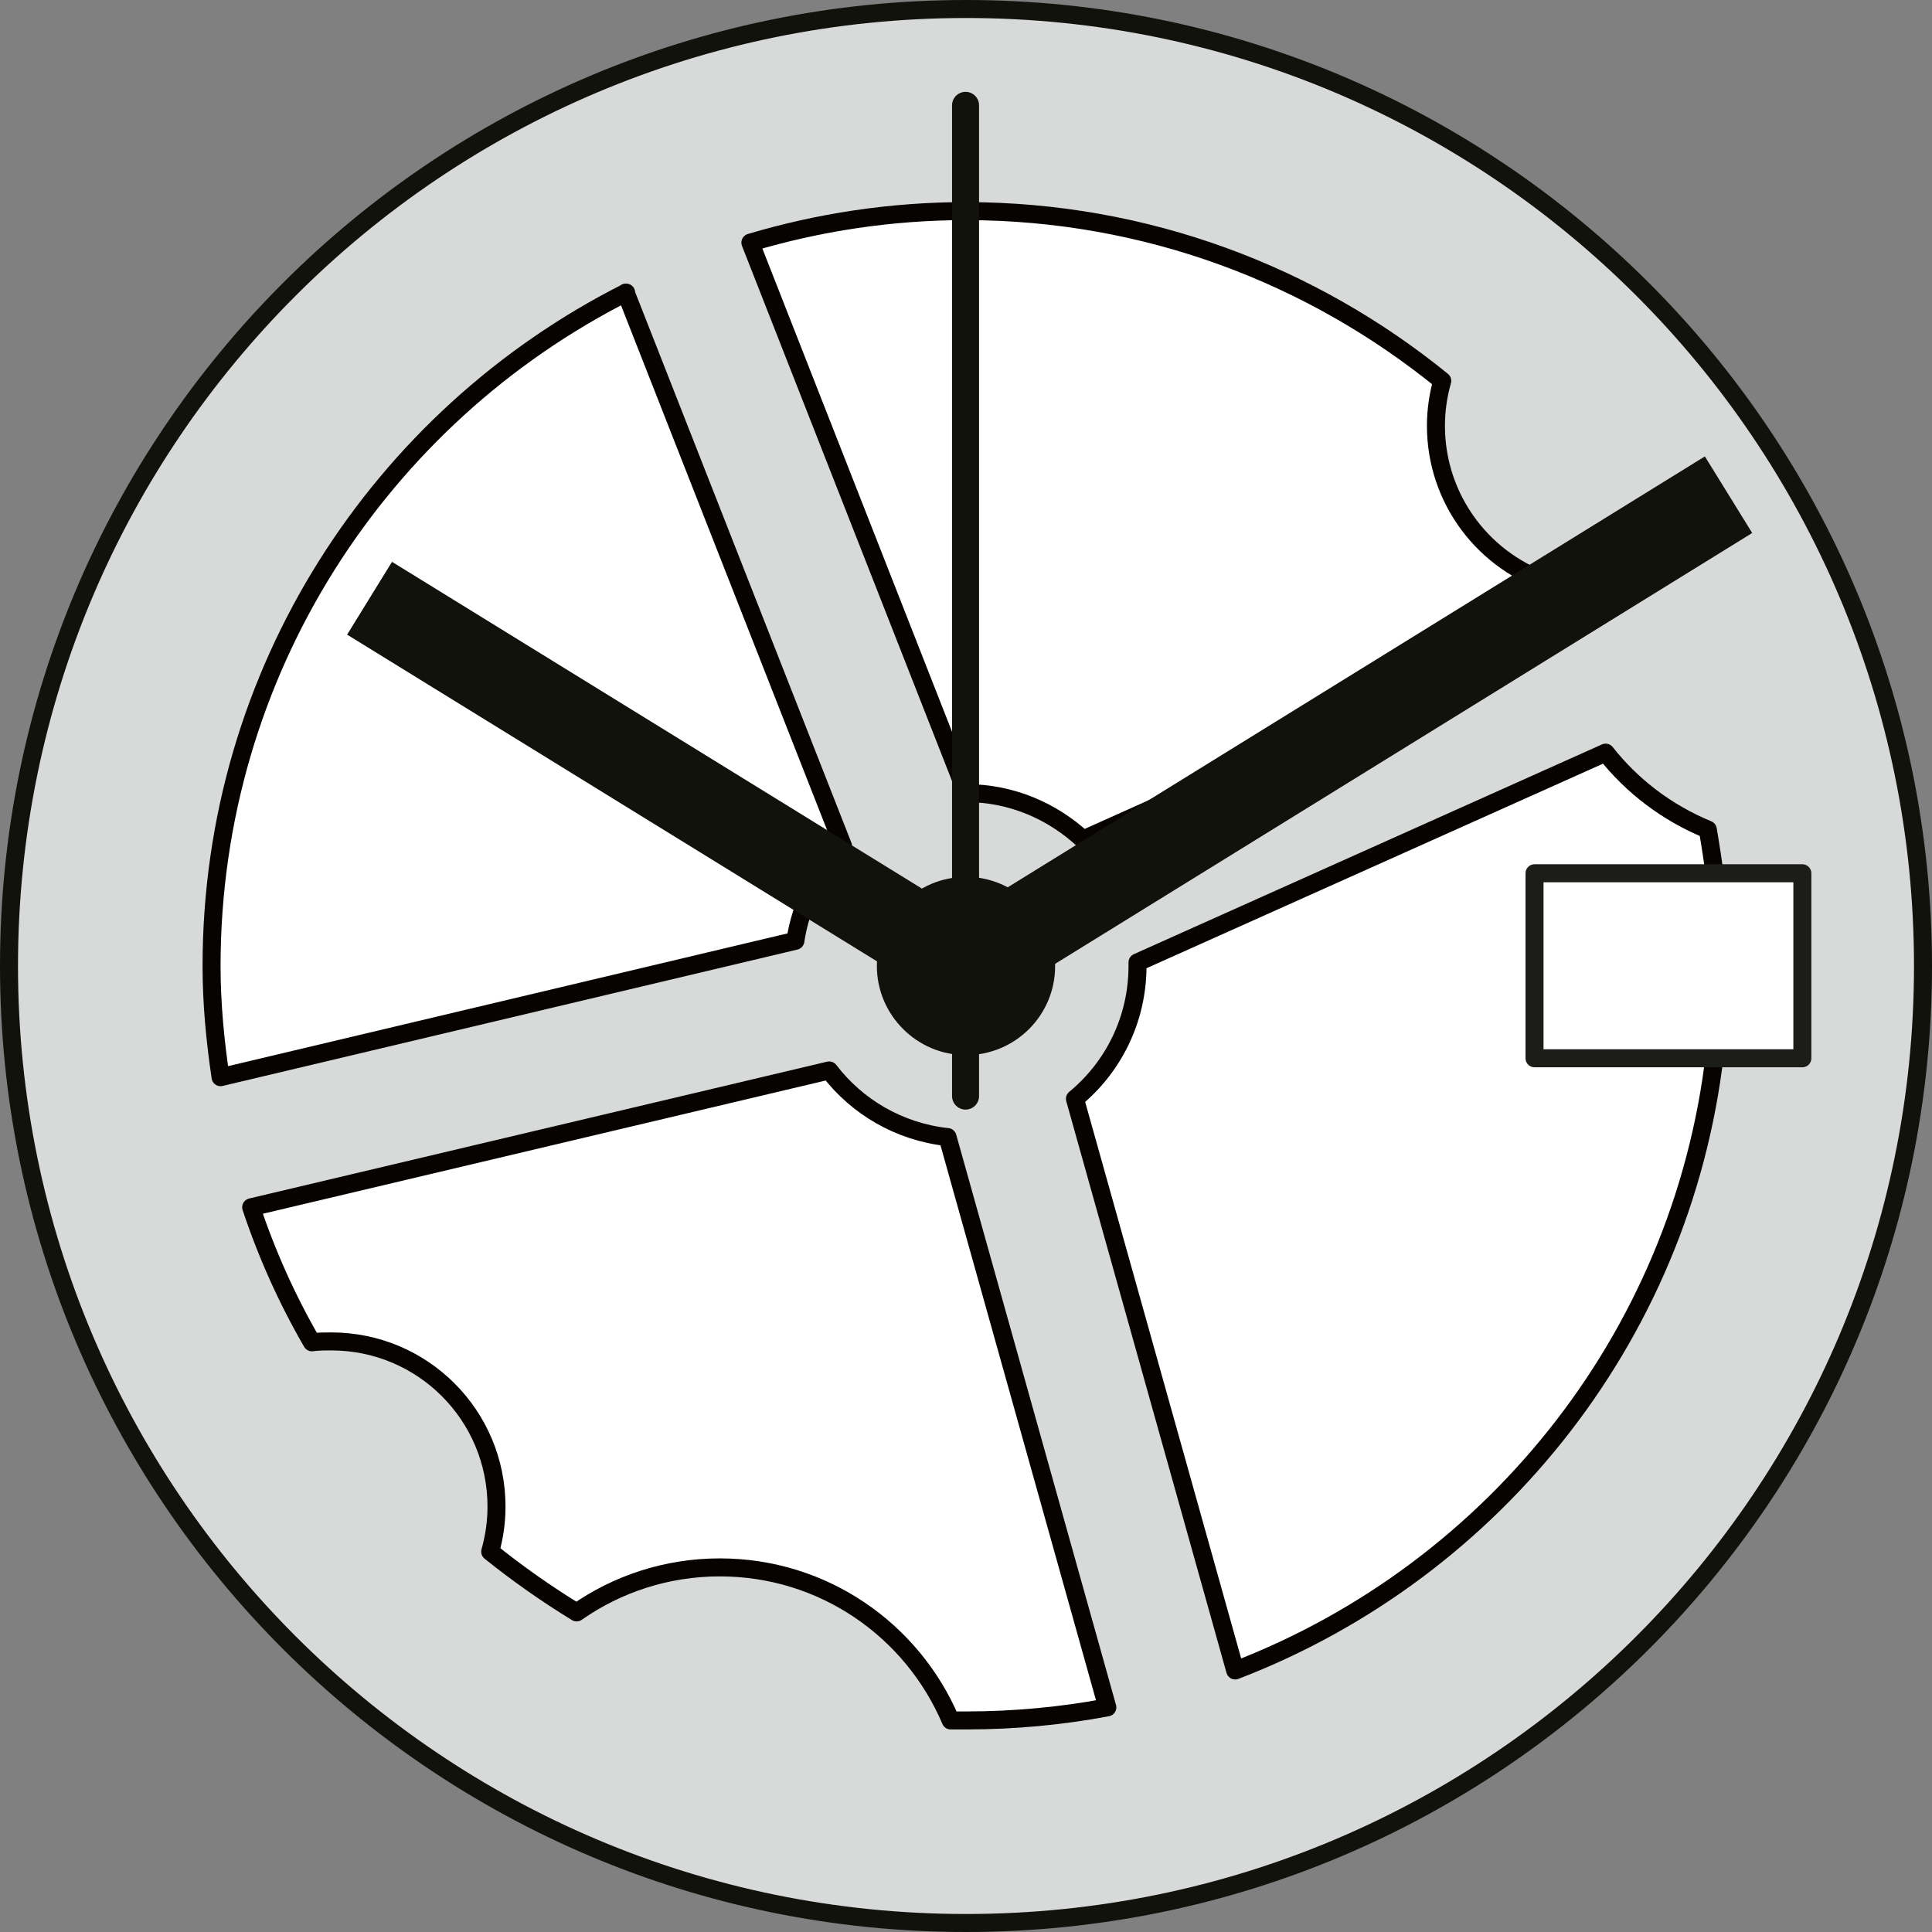
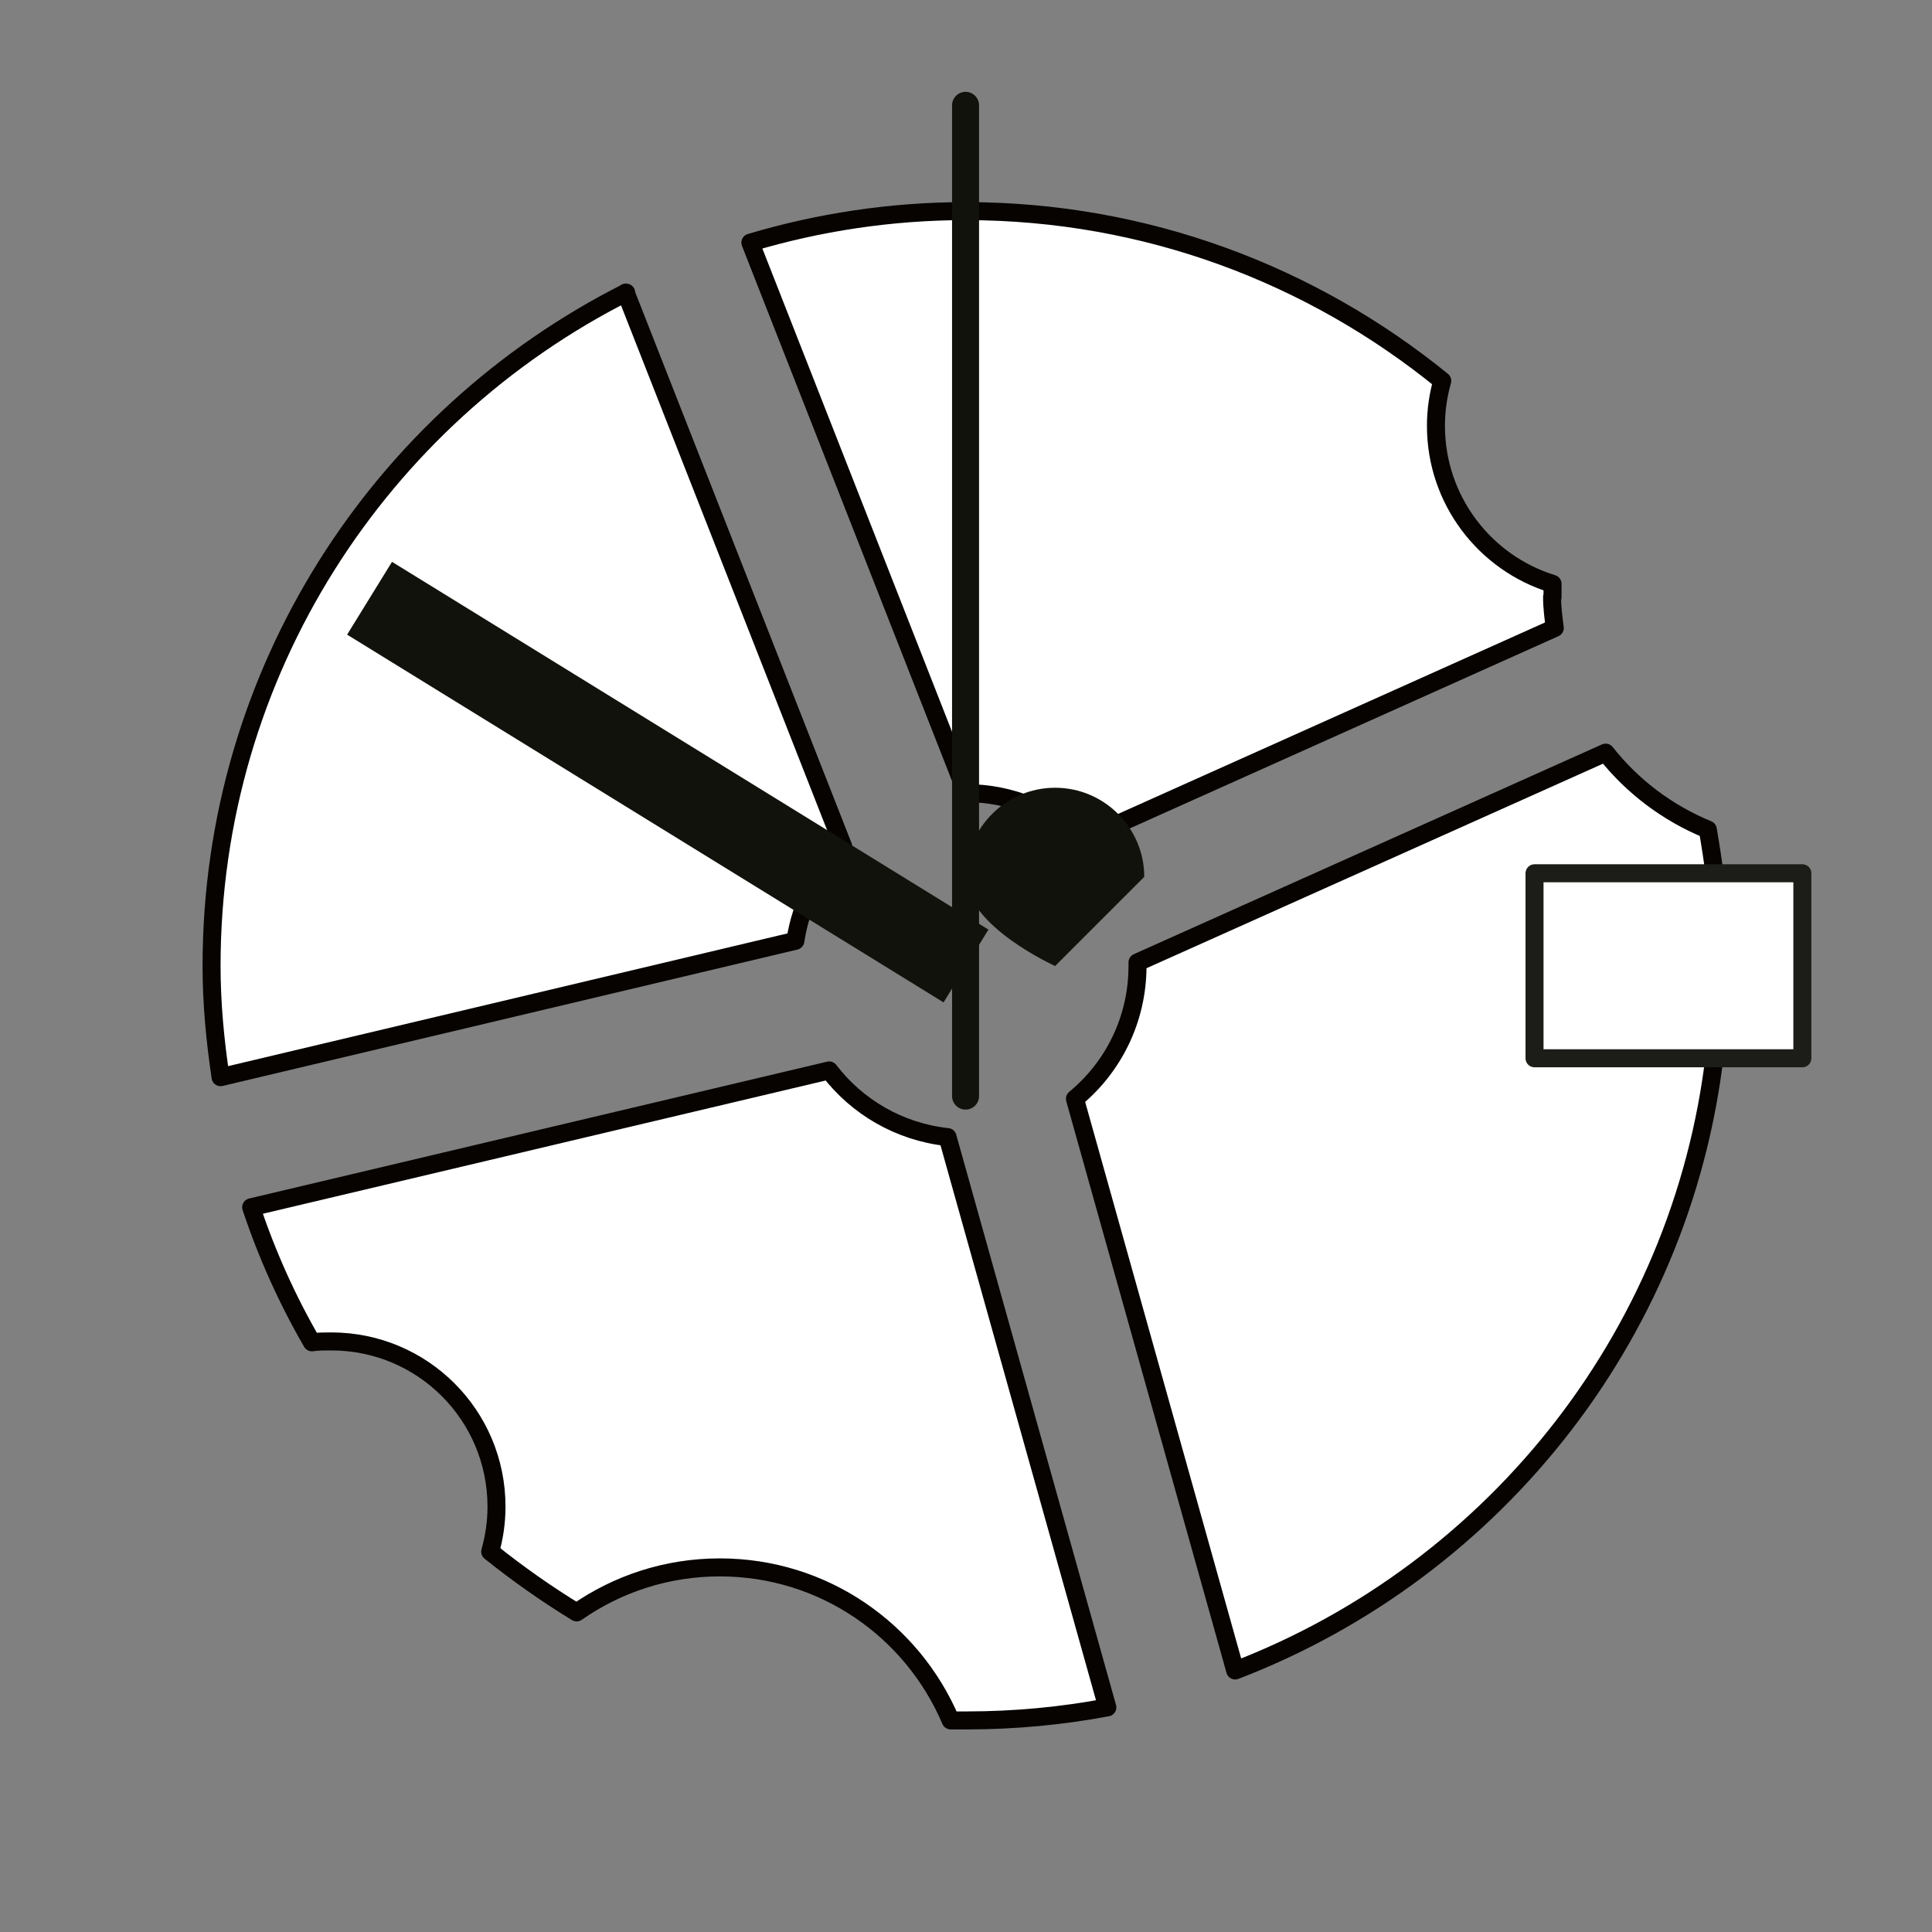
<svg xmlns="http://www.w3.org/2000/svg" viewBox="0 0 42.92 42.92">
  <rect x="0" y="0" width="42.92" height="42.92" fill="#808080" stroke="none" />
  <defs>
    <style>.cls-1,.cls-2{fill:#12120d;}.cls-3{fill:#d8dada;}.cls-3,.cls-2,.cls-4,.cls-5{stroke:#12120d;}.cls-3,.cls-6,.cls-7{stroke-width:.4px;}.cls-2{stroke-linecap:round;stroke-width:.6px;}.cls-6{stroke:#1c1c18;}.cls-6,.cls-7{stroke-linejoin:round;}.cls-6,.cls-7,.cls-4,.cls-5{fill:#fff;}.cls-7{stroke:#060300;}.cls-4{stroke-width:2px;}.cls-5{stroke-width:1.9px;}</style>
  </defs>
  <g id="Basis">
-     <path class="cls-3" d="m42.72,21.46c0,11.74-9.52,21.26-21.26,21.26S.2,33.2.2,21.46,9.72.2,21.46.2s21.26,9.52,21.26,21.26Z" />
    <path class="cls-7" d="m21.04,25.26c-1.07-.12-2-.67-2.62-1.48l-12.84,3.04c.35,1.05.8,2.05,1.35,3,.14-.02.28-.02.43-.02,2.03,0,3.67,1.64,3.67,3.67,0,.35-.05.68-.14,1,.61.49,1.25.94,1.92,1.35.9-.63,2-1,3.18-1,2.31,0,4.28,1.4,5.13,3.4.11,0,.23,0,.35,0,1.07,0,2.12-.1,3.13-.29l-3.55-12.67Z" />
    <path class="cls-7" d="m34.49,13.27c0-.1,0-.2,0-.3-1.5-.46-2.59-1.86-2.59-3.51,0-.35.05-.68.14-1-2.89-2.35-6.57-3.77-10.59-3.77-1.66,0-3.27.25-4.78.7l4.8,12.23c1,0,1.91.4,2.59,1.03l10.48-4.7c-.03-.23-.06-.45-.06-.69Z" />
    <path class="cls-7" d="m13.91,6.5c-5.46,2.76-9.21,8.42-9.21,14.96,0,.84.08,1.66.2,2.47l12.77-3.03c.12-.82.51-1.54,1.06-2.1l-4.83-12.3Z" />
    <path class="cls-7" d="m38.22,21.46c0-.52-.02-1.03-.07-1.53h0c0-.05-.01-.1-.02-.15,0-.09-.02-.17-.03-.26-.04-.37-.1-.73-.16-1.09-.9-.37-1.68-.96-2.27-1.71l-10.4,4.66s0,.05,0,.08c0,1.19-.54,2.25-1.39,2.95l3.56,12.7c5.81-2.23,10.07-7.59,10.69-14.02.05-.54.08-1.08.08-1.63Z" />
  </g>
  <g id="Datum">
    <rect class="cls-6" x="34.09" y="19.4" width="5.95" height="4.11" />
  </g>
  <g id="Zeiger">
-     <line class="cls-4" x1="21.46" y1="21.46" x2="38.4" y2="10.99" />
    <line class="cls-5" x1="8.21" y1="13.29" x2="21.46" y2="21.46" />
-     <path class="cls-1" d="m23.44,21.46c0,1.1-.89,1.98-1.98,1.98s-1.98-.89-1.98-1.98.89-1.98,1.98-1.98,1.98.89,1.98,1.98Z" />
+     <path class="cls-1" d="m23.44,21.46s-1.98-.89-1.98-1.98.89-1.98,1.98-1.98,1.98.89,1.98,1.98Z" />
    <line class="cls-2" x1="21.45" y1="24.35" x2="21.45" y2="2.34" />
  </g>
</svg>